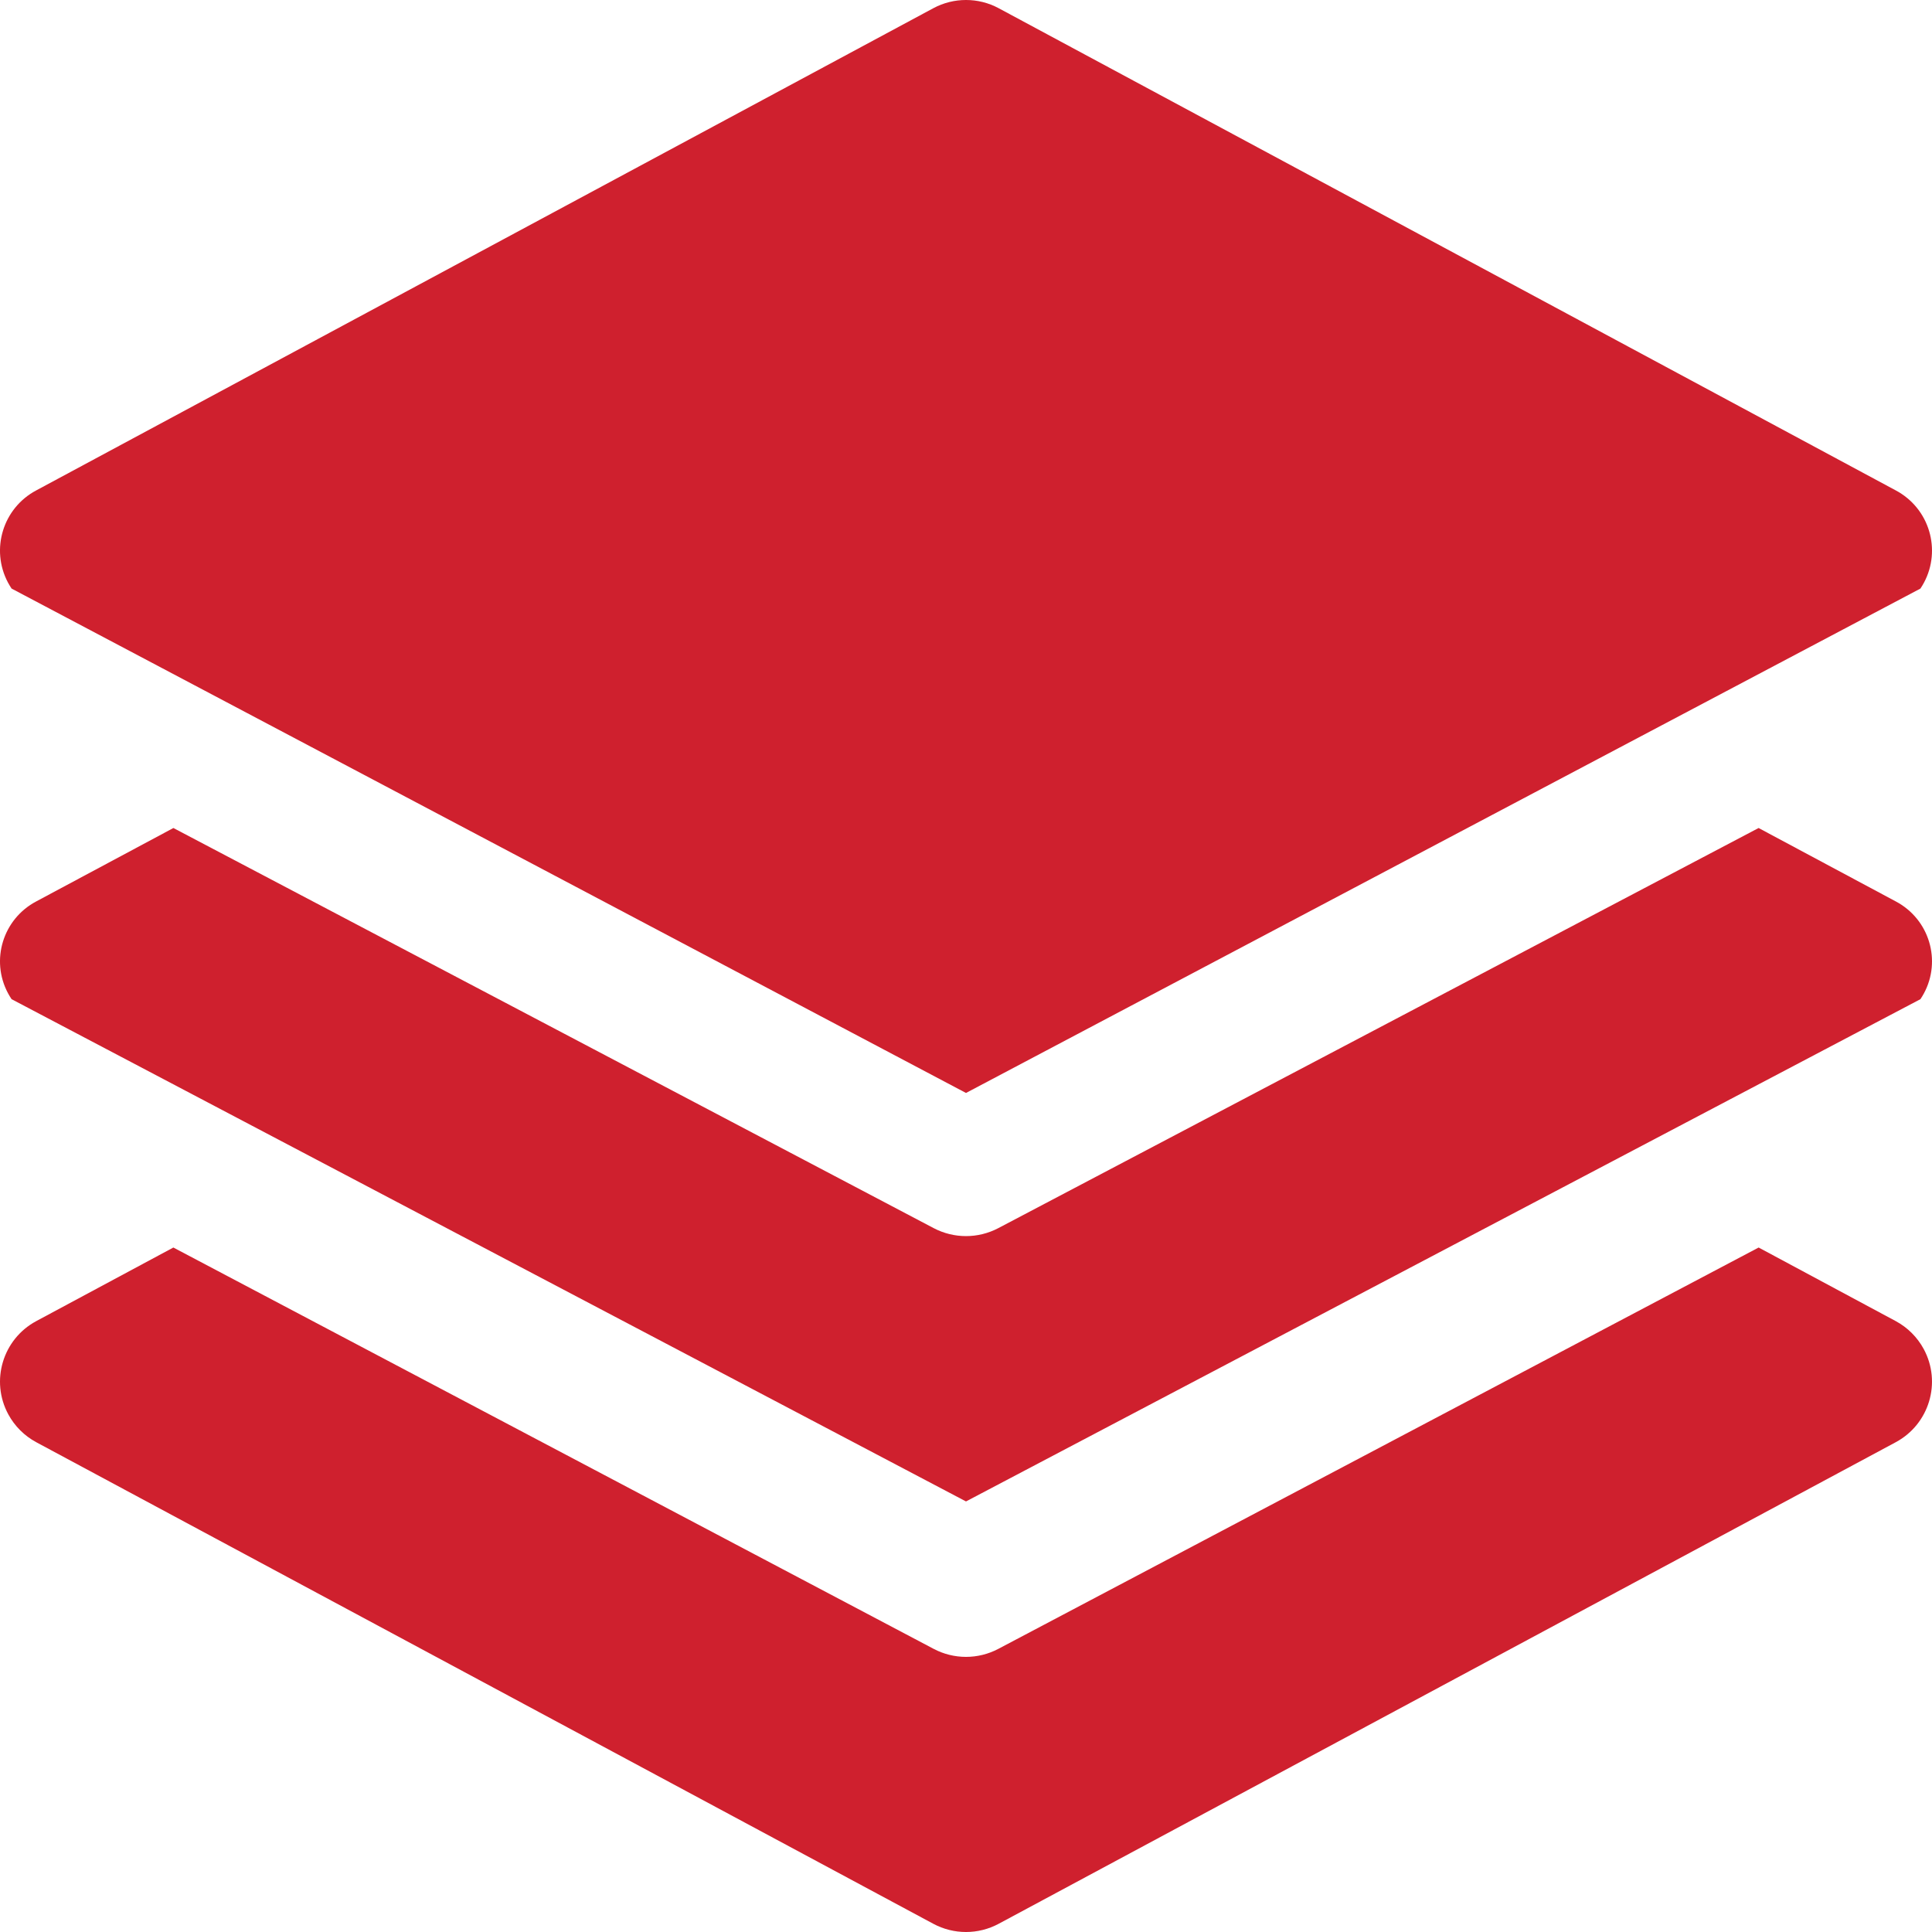
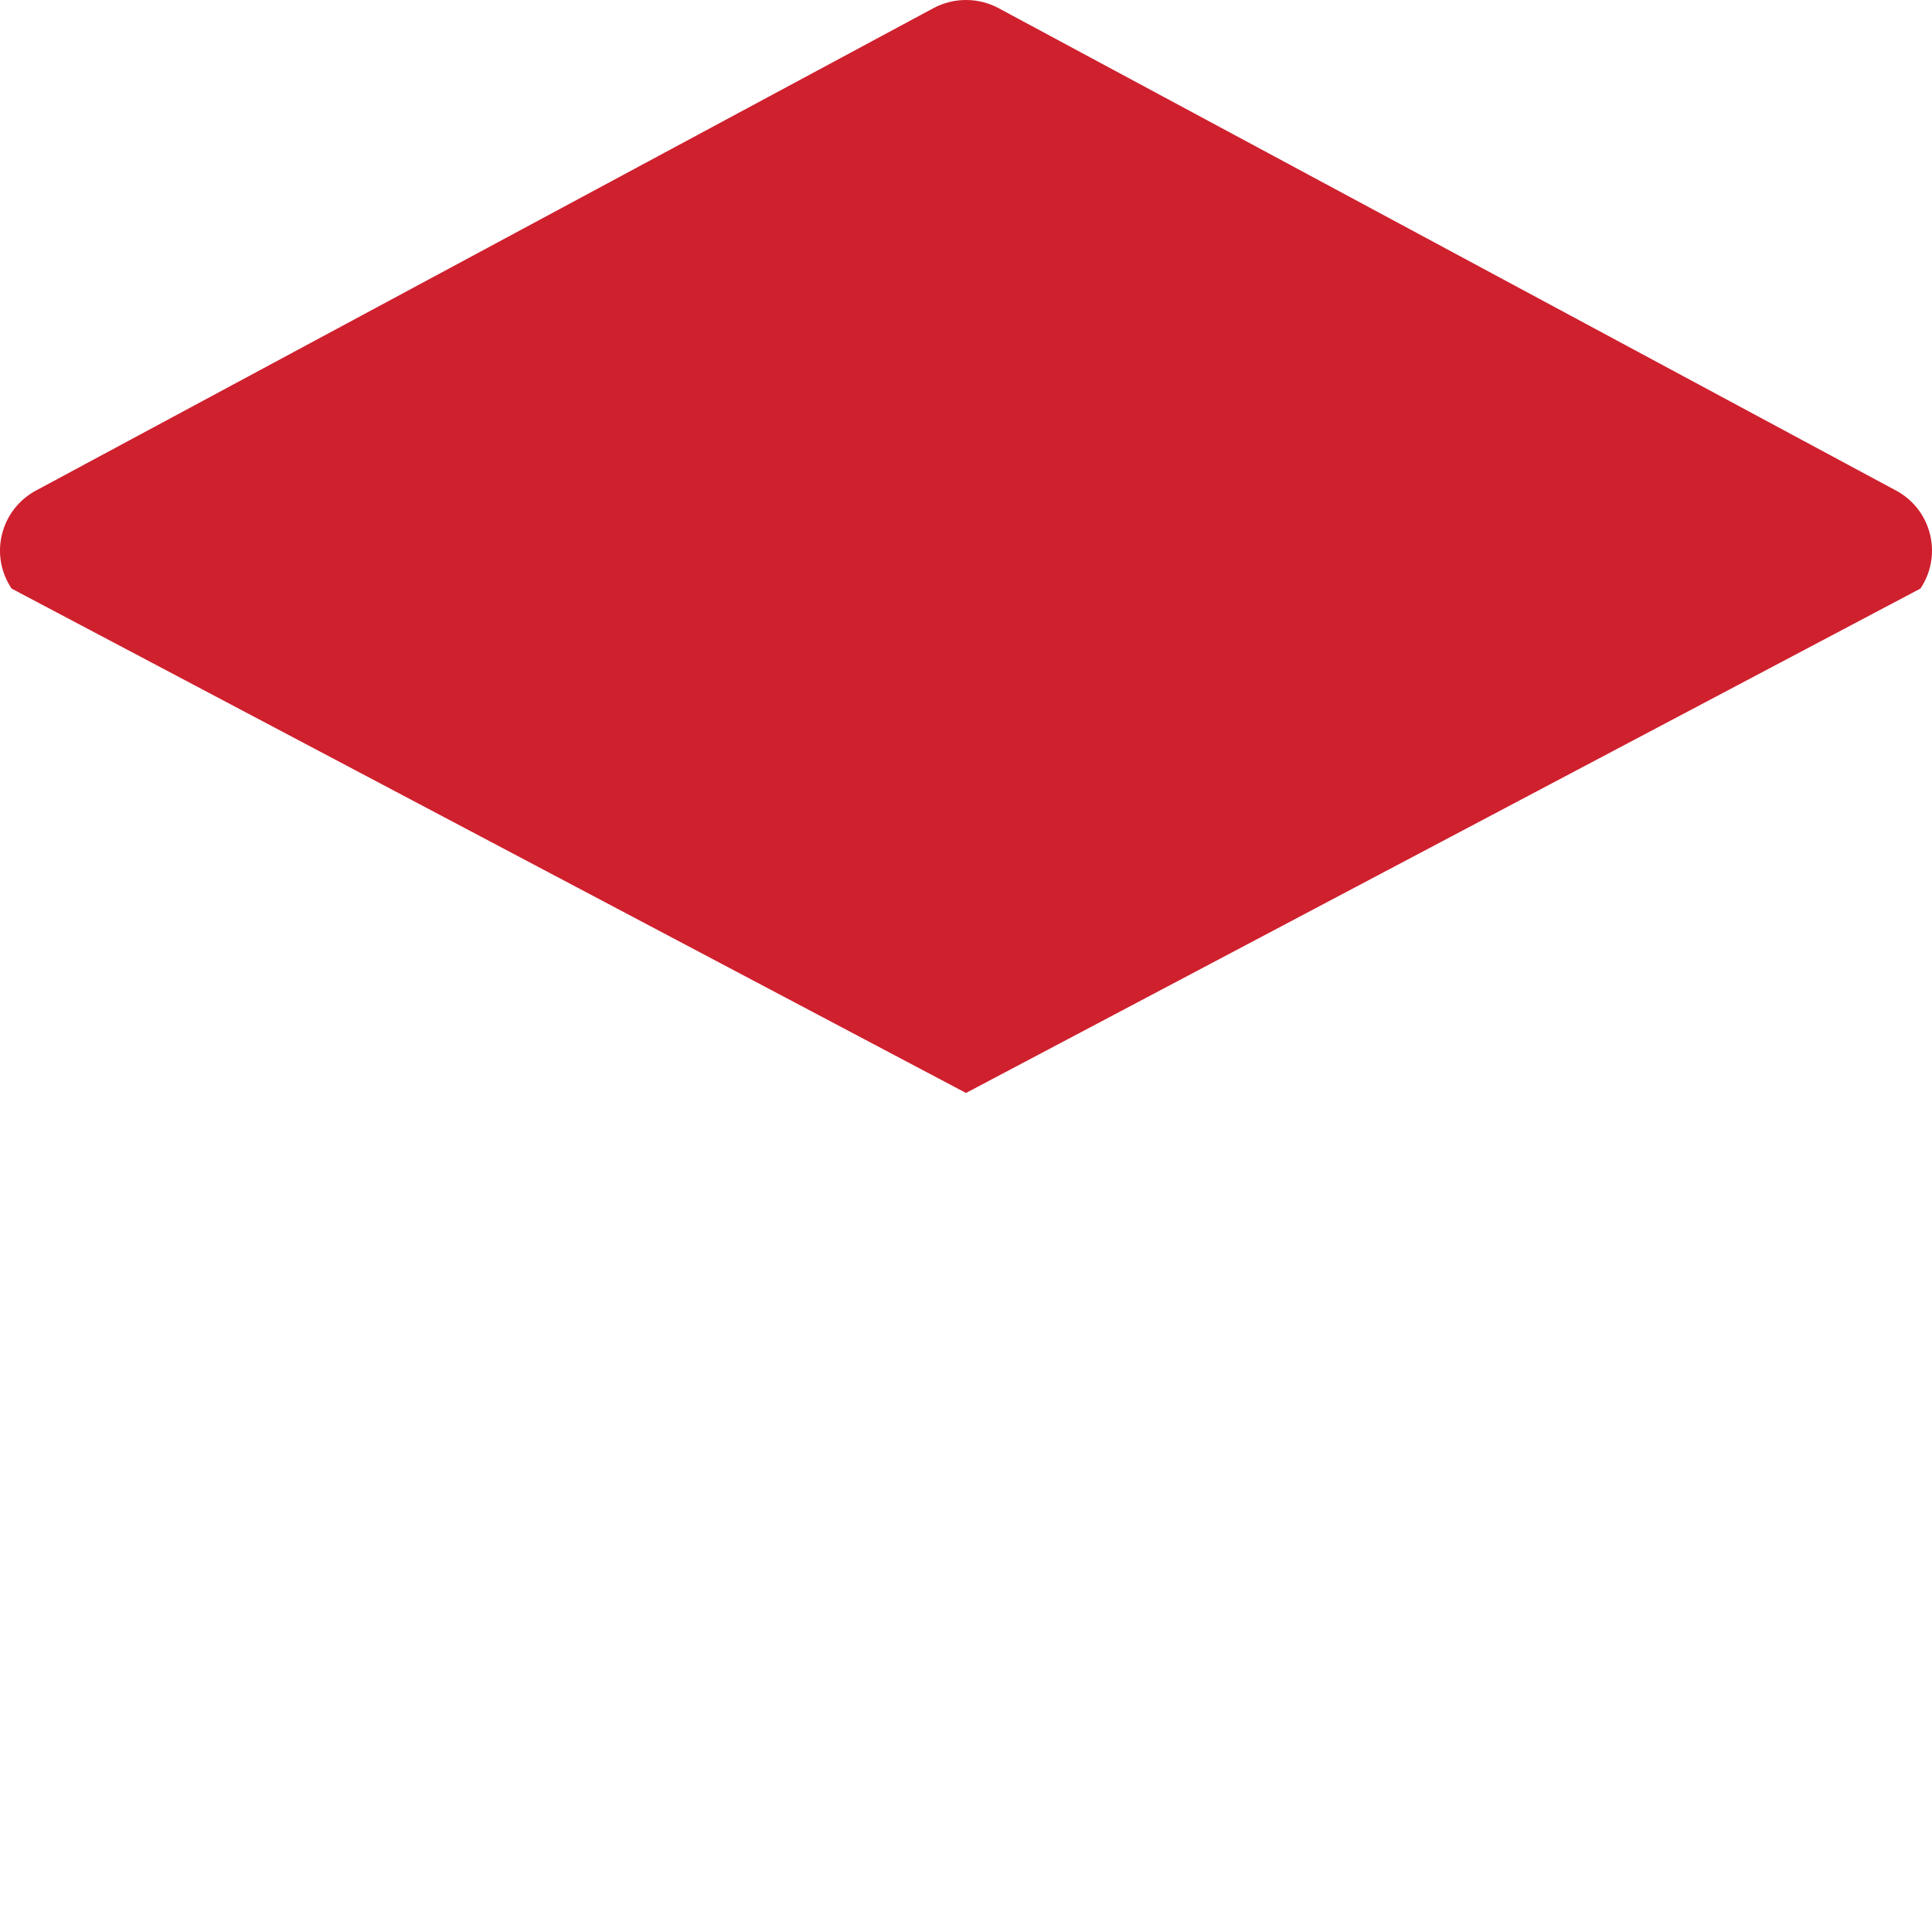
<svg xmlns="http://www.w3.org/2000/svg" width="85px" height="85px" viewBox="0 0 85 85" version="1.1">
  <title>GH: Essential Benefits.1</title>
  <desc>Created with Sketch.</desc>
  <g id="GH:-Essential-Benefits.1" stroke="none" stroke-width="1" fill="none" fill-rule="evenodd">
    <g id="layers" fill="#CF202E" fill-rule="nonzero">
-       <path d="M83.669,39.815 C83.583,39.758 83.494,39.705 83.403,39.657 L77.371,36.429 L43.921,54.033 C43.032,54.5 41.968,54.5 41.079,54.033 L7.629,36.429 L1.597,39.657 C0.131,40.431 -0.427,42.239 0.351,43.696 C0.4,43.787 0.453,43.875 0.51,43.96 L42.5,66.057 L84.49,43.96 C85.415,42.59 85.047,40.734 83.669,39.815 Z" id="Path" />
-       <path d="M84.635,59.35 C84.354,58.831 83.926,58.404 83.406,58.124 L77.373,54.886 L43.921,72.544 C43.032,73.013 41.968,73.013 41.079,72.544 L7.627,54.886 L1.594,58.124 C0.119,58.918 -0.431,60.754 0.365,62.225 C0.646,62.745 1.074,63.171 1.594,63.451 L41.061,84.638 C41.959,85.121 43.041,85.121 43.939,84.638 L83.406,63.451 C84.881,62.657 85.431,60.821 84.635,59.35 Z" id="Path" />
      <path d="M83.669,21.733 C83.583,21.675 83.494,21.622 83.403,21.574 L43.939,0.362 C43.041,-0.121 41.96,-0.121 41.061,0.362 L1.597,21.574 C0.131,22.351 -0.427,24.167 0.351,25.63 C0.4,25.721 0.453,25.81 0.51,25.895 L42.5,48.086 L84.49,25.895 C85.415,24.519 85.047,22.656 83.669,21.733 Z" id="Path" />
    </g>
  </g>
</svg>